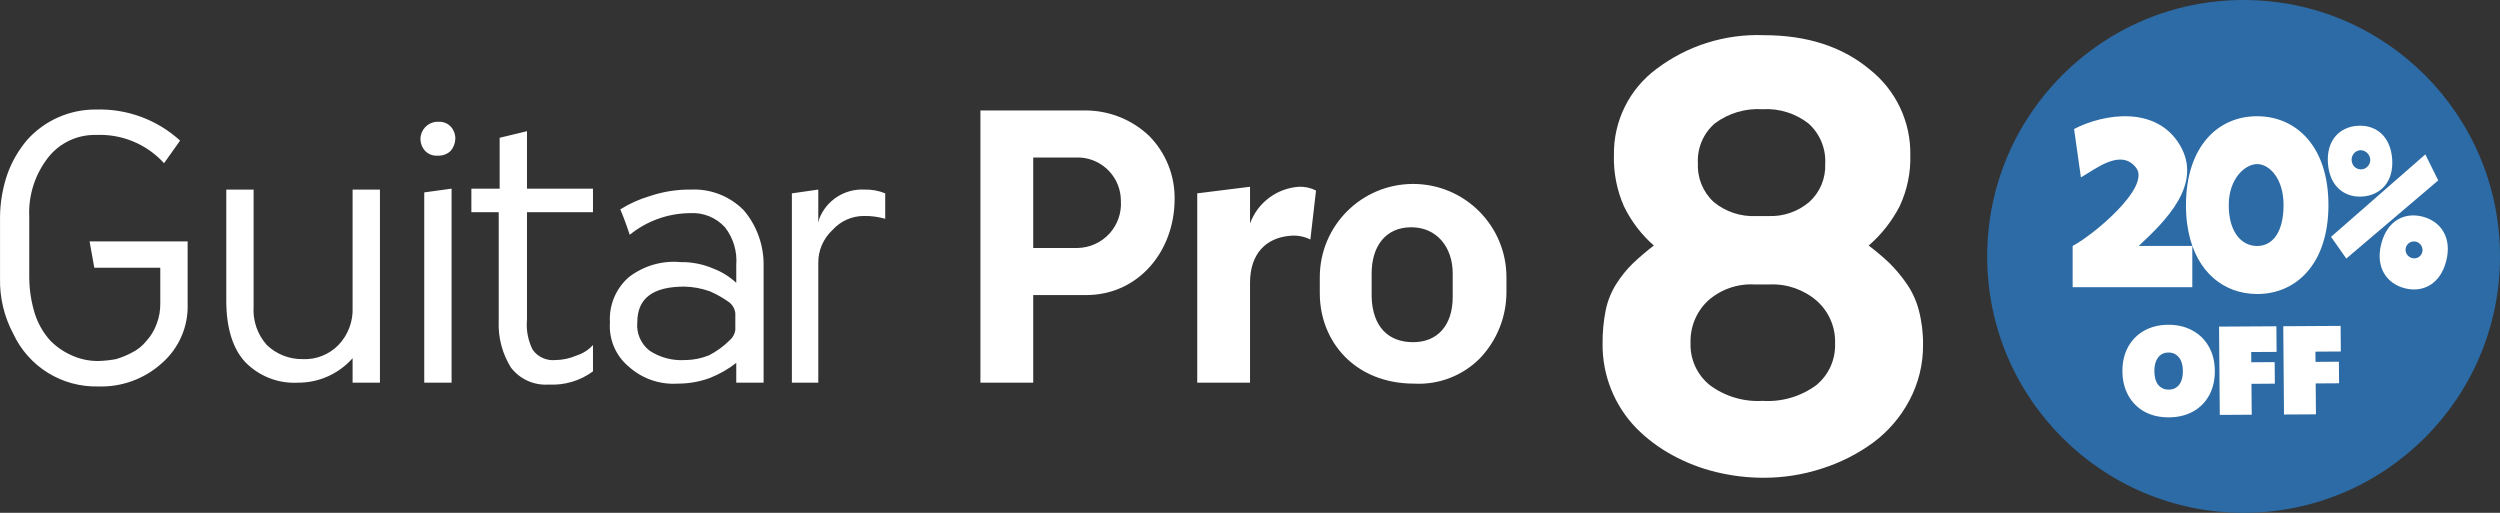
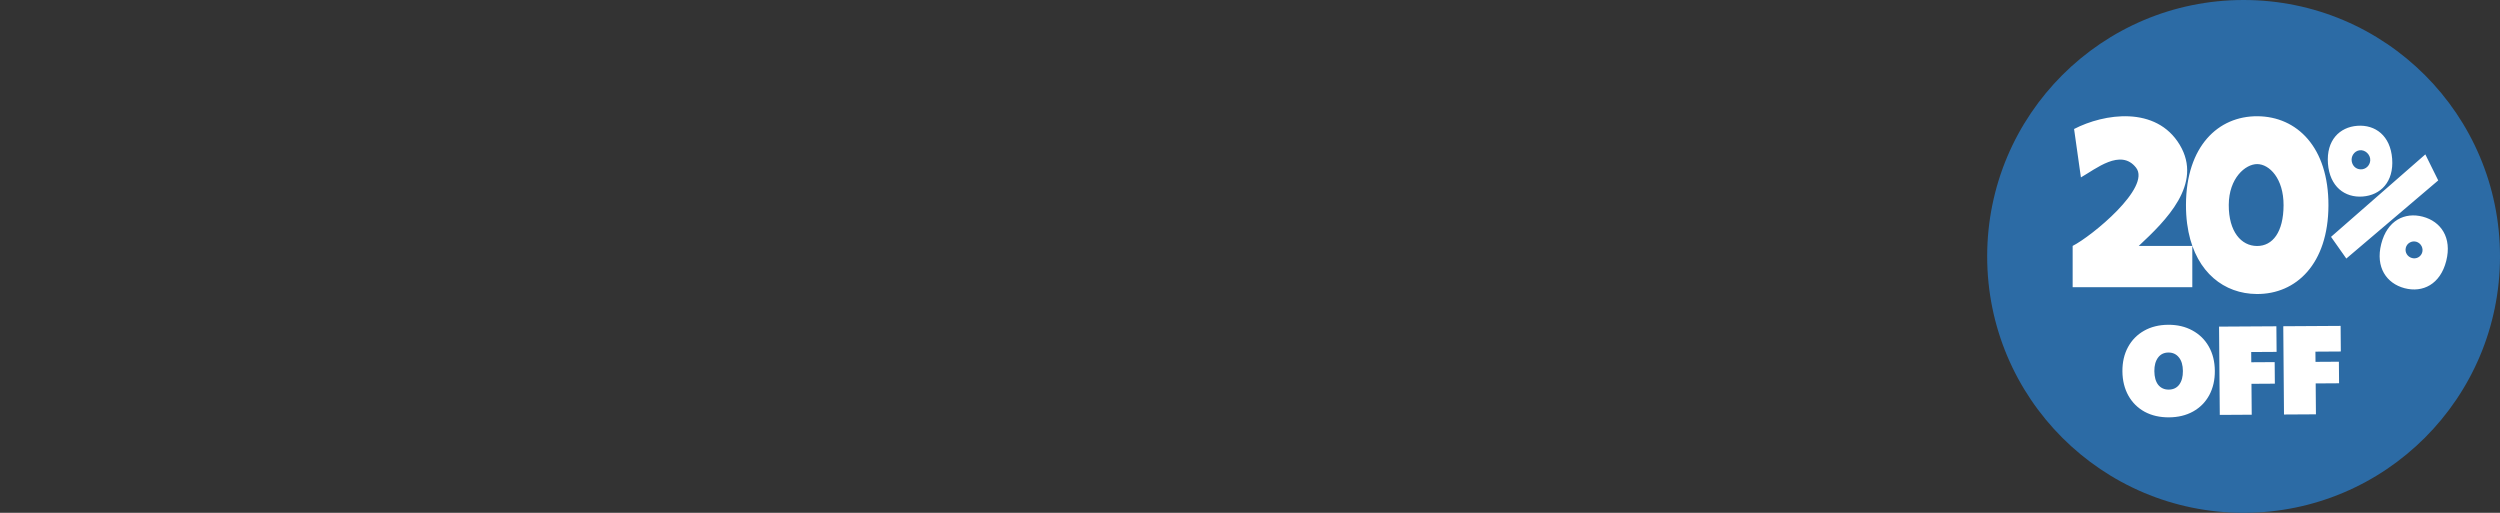
<svg xmlns="http://www.w3.org/2000/svg" width="390" height="80" viewBox="0 0 390 80" fill="none">
  <rect x="0" y="0" width="390" height="80" fill="#333333" stroke="none" />
-   <path d="M15.005 17.086C19.833 16.939 24.527 18.678 28.093 21.934L25.593 25.461C22.897 22.489 19.015 20.873 15.005 21.052C12.087 20.973 9.303 22.281 7.505 24.579C5.448 27.214 4.404 30.499 4.563 33.837V43.241C4.569 45.184 4.866 47.116 5.446 48.971C5.937 50.491 6.738 51.892 7.799 53.086C8.764 54.08 9.913 54.877 11.182 55.436C12.475 56.023 13.879 56.324 15.299 56.318C16.236 56.293 17.171 56.195 18.093 56.024C18.96 55.771 19.798 55.426 20.593 54.996C21.448 54.576 22.201 53.974 22.799 53.232C23.505 52.464 24.055 51.566 24.417 50.588C24.838 49.512 25.037 48.362 25.005 47.208V41.771H14.711L13.976 37.657H29.27V47.355C29.406 50.88 27.948 54.28 25.299 56.612C22.575 59.097 18.985 60.416 15.299 60.286C9.641 60.419 4.443 57.186 2.063 52.056C0.643 49.392 -0.066 46.406 0.005 43.387V33.837C0.025 31.535 0.423 29.251 1.182 27.077C1.887 25.144 2.933 23.353 4.269 21.788C7.008 18.756 10.917 17.044 15.005 17.086ZM82.211 29.428H92.505V33.101H82.211V49.853C82.06 51.472 82.365 53.1 83.093 54.554C83.895 55.685 85.241 56.302 86.622 56.172C87.787 56.155 88.938 55.904 90.005 55.436C90.967 55.13 91.83 54.572 92.505 53.82V57.934C90.51 59.402 88.066 60.13 85.593 59.992C83.312 60.153 81.103 59.159 79.711 57.346C78.365 55.193 77.698 52.684 77.799 50.146V33.101H73.534V29.428H77.946V21.494L82.211 20.465V29.428ZM107.799 29.575C110.879 29.435 113.873 30.611 116.034 32.808C118.082 35.228 119.18 38.309 119.122 41.477V59.698H114.857V56.612C113.605 57.589 112.219 58.381 110.74 58.963C109.139 59.552 107.446 59.85 105.74 59.844C102.938 60.031 100.18 59.077 98.093 57.2C96.051 55.51 94.956 52.936 95.152 50.294C94.983 47.614 96.07 45.008 98.093 43.241C100.392 41.459 103.284 40.617 106.182 40.889C107.951 40.861 109.706 41.212 111.328 41.918C112.634 42.421 113.832 43.169 114.857 44.122V41.331C115.025 39.22 114.396 37.123 113.093 35.453C111.706 33.934 109.706 33.124 107.652 33.249C104.222 33.273 100.901 34.465 98.24 36.629C97.946 35.747 97.505 34.424 96.769 32.661C98.186 31.768 99.721 31.076 101.328 30.604C103.41 29.894 105.599 29.546 107.799 29.575ZM220.446 28.694C228.487 28.694 235.005 35.207 235.005 43.241V45.592C235.001 49.42 233.527 53.103 230.887 55.878C228.184 58.615 224.435 60.06 220.593 59.844C211.475 59.844 205.887 53.379 205.887 45.738V43.241C205.887 35.207 212.406 28.694 220.446 28.694ZM39.563 47.796C39.407 49.999 40.15 52.172 41.622 53.82C43.121 55.262 45.13 56.054 47.211 56.024C49.303 56.123 51.338 55.32 52.799 53.82C54.309 52.245 55.106 50.12 55.005 47.942V29.575H59.27V59.698H55.005V55.878C52.848 58.323 49.737 59.716 46.475 59.698C43.391 59.865 40.386 58.685 38.24 56.465C36.328 54.407 35.299 51.175 35.299 46.914V29.575H39.563V47.796ZM70.446 59.698H66.182V30.016L70.446 29.428V59.698ZM134.857 29.575C135.965 29.542 137.067 29.743 138.093 30.163V34.131C137.041 33.83 135.951 33.681 134.857 33.689C132.95 33.666 131.126 34.47 129.857 35.893C128.427 37.219 127.627 39.088 127.652 41.037V59.698H123.534V30.163L127.652 29.575V34.718L127.799 34.131C128.919 31.248 131.767 29.41 134.857 29.575ZM169.417 17.232C173.087 17.254 176.61 18.673 179.269 21.2C181.857 23.819 183.287 27.365 183.24 31.045C183.24 39.126 177.652 46.032 169.417 46.032H161.182V59.698H152.946V17.232H169.417ZM202.652 29.134C203.57 29.102 204.481 29.304 205.299 29.722L204.417 37.363C203.461 36.887 202.392 36.684 201.328 36.775C197.505 37.069 195.005 39.567 195.005 44.122V59.698H186.769V30.163L195.005 29.134V34.865C196.19 31.608 199.191 29.359 202.652 29.134ZM106.769 44.71C101.917 44.71 99.417 46.473 99.417 50.294C99.259 51.993 99.979 53.655 101.328 54.702C102.936 55.764 104.845 56.279 106.769 56.172H106.917C108.177 56.155 109.423 55.905 110.593 55.436C111.785 54.823 112.877 54.031 113.828 53.086C114.313 52.675 114.628 52.099 114.711 51.469V48.824C114.628 48.194 114.313 47.618 113.828 47.208C112.865 46.511 111.83 45.92 110.74 45.445C109.465 44.989 108.124 44.74 106.769 44.71ZM220.152 35.453C216.182 35.453 213.976 38.392 213.976 42.653V46.326C214.123 51.028 216.623 53.38 220.446 53.38C224.27 53.38 226.622 50.734 226.622 46.326V42.653C226.622 38.539 224.123 35.453 220.152 35.453ZM161.182 38.685H168.093C169.981 38.654 171.773 37.85 173.052 36.462C174.33 35.073 174.983 33.221 174.857 31.339C174.865 27.771 172.097 24.811 168.534 24.579H161.182V38.685ZM68.534 18.996C69.198 18.99 69.835 19.255 70.299 19.73C70.777 20.251 71.04 20.934 71.034 21.64C71.013 22.342 70.754 23.016 70.299 23.55C69.819 24.001 69.192 24.263 68.534 24.286H68.093C67.429 24.291 66.791 24.026 66.328 23.55C65.85 23.03 65.587 22.347 65.593 21.64C65.622 20.248 66.703 19.105 68.093 18.996H68.534Z" fill="white" />
-   <path fill-rule="evenodd" clip-rule="evenodd" d="M250.002 53.674C249.98 51.881 250.148 50.09 250.501 48.332C250.809 46.872 251.38 45.48 252.186 44.224C252.887 43.122 253.708 42.101 254.633 41.179C255.701 40.16 256.823 39.2 257.994 38.302C256.047 36.591 254.462 34.509 253.332 32.177C252.225 29.652 251.692 26.913 251.773 24.157C251.696 18.877 254.171 13.885 258.42 10.746C263.218 7.122 269.121 5.265 275.131 5.488C281.867 5.488 287.366 7.257 291.626 10.797C295.728 14.01 298.091 18.955 298.01 24.163C298.087 26.913 297.523 29.644 296.362 32.14C295.157 34.487 293.512 36.581 291.516 38.308C292.63 39.148 293.697 40.048 294.715 41.002C295.662 41.942 296.525 42.962 297.296 44.051C298.225 45.344 298.911 46.796 299.319 48.335C299.789 50.106 300.016 51.932 299.995 53.765C300.023 56.817 299.28 59.827 297.836 62.517C296.459 65.104 294.519 67.349 292.158 69.087C289.745 70.839 287.064 72.191 284.221 73.093C281.285 74.047 278.218 74.533 275.131 74.531C272.643 74.532 270.165 74.236 267.747 73.649C265.356 73.074 263.051 72.184 260.894 71.004C258.812 69.879 256.909 68.452 255.245 66.771C251.85 63.262 249.967 58.562 250.002 53.681V53.674ZM266.711 60.066C264.739 58.467 263.634 56.035 263.725 53.499C263.641 51.024 264.624 48.632 266.423 46.929C268.408 45.155 271.014 44.236 273.674 44.372H276.101C278.777 44.264 281.394 45.179 283.419 46.929C285.314 48.614 286.36 51.055 286.272 53.588C286.363 56.096 285.274 58.502 283.331 60.091C280.914 61.866 277.947 62.732 274.954 62.536C272.001 62.71 269.081 61.836 266.711 60.066ZM267.333 31.504C265.66 29.959 264.761 27.752 264.877 25.479L264.87 25.482C264.74 23.11 265.714 20.812 267.507 19.255C269.647 17.653 272.289 16.867 274.957 17.037C277.545 16.882 280.101 17.679 282.142 19.278C283.914 20.874 284.867 23.187 284.733 25.568C284.829 27.805 283.929 29.971 282.276 31.483C280.493 33.016 278.191 33.81 275.841 33.702H274.033C271.602 33.84 269.209 33.054 267.333 31.504Z" fill="white" />
  <circle cx="350" cy="40" r="40" fill="#2C6BA5" />
  <path d="M338.236 50.666C339.661 50.658 340.92 50.952 342.01 51.549C343.113 52.146 343.97 52.987 344.58 54.072C345.191 55.156 345.502 56.414 345.514 57.843C345.526 59.273 345.236 60.541 344.644 61.646C344.051 62.738 343.208 63.59 342.114 64.199C341.034 64.796 339.781 65.098 338.355 65.107C336.93 65.115 335.672 64.828 334.582 64.244C333.492 63.648 332.641 62.807 332.03 61.722C331.42 60.624 331.109 59.359 331.097 57.93C331.085 56.501 331.375 55.24 331.968 54.148C332.56 53.056 333.397 52.204 334.478 51.594C335.558 50.984 336.811 50.675 338.236 50.666ZM355.149 54.893L351.188 54.917L351.2 56.511L354.849 56.489L354.877 59.853L351.229 59.875L351.269 64.695L346.286 64.725L346.172 50.953L355.116 50.9L355.149 54.893ZM365.168 54.833L361.205 54.857L361.219 56.45L364.867 56.428L364.895 59.792L361.246 59.815L361.286 64.635L356.304 64.664L356.19 50.893L365.135 50.839L365.168 54.833ZM338.271 54.994C337.579 54.999 337.038 55.264 336.65 55.791C336.263 56.318 336.072 57.021 336.079 57.9C336.087 58.818 336.289 59.532 336.686 60.041C337.095 60.537 337.64 60.783 338.319 60.779C339.025 60.774 339.573 60.515 339.961 60.001C340.349 59.474 340.54 58.765 340.532 57.873C340.525 56.955 340.316 56.248 339.906 55.752C339.497 55.243 338.951 54.99 338.271 54.994ZM352.161 18.133C358.321 18.171 363.27 22.956 363.237 32.068C363.204 41.152 358.22 45.904 352.06 45.866C346.966 45.835 342.689 42.51 341.405 36.179L341.188 34.869C341.069 33.946 341.008 32.966 341.012 31.932C341.045 22.821 346.028 18.096 352.161 18.133ZM371.473 38.049C372.408 34.373 375.148 33.063 377.949 33.8C380.775 34.543 382.54 37.06 381.61 40.715C380.68 44.37 377.934 45.701 375.108 44.958C372.308 44.221 370.542 41.704 371.473 38.049ZM323.556 20.122C328.234 17.705 336.351 16.458 340.035 22.586C343.719 28.714 337.861 34.431 333.648 38.361H342V44.8H323.333V38.361C326.31 36.855 335.614 29.224 333.226 26.16C330.837 23.097 326.908 26.385 324.622 27.674L323.556 20.122ZM380.363 28.146L366.026 40.335L363.64 36.949L378.353 24.084L380.363 28.146ZM376.948 37.714C376.235 37.508 375.472 37.936 375.301 38.665C375.135 39.37 375.567 40.062 376.259 40.251C376.924 40.433 377.592 40.109 377.837 39.458C378.106 38.743 377.676 37.925 376.948 37.714ZM352.134 25.598C350.288 25.587 347.702 27.776 347.687 31.973C347.671 36.143 349.631 38.36 352.088 38.375C354.545 38.39 356.221 36.195 356.236 32.025C356.252 27.828 354.006 25.609 352.134 25.598ZM367.742 19.625C370.534 19.417 372.906 21.154 373.177 24.768C373.448 28.382 371.361 30.451 368.569 30.658C365.802 30.864 363.431 29.128 363.16 25.514C362.888 21.879 364.975 19.831 367.742 19.625ZM368.029 23.453C367.223 23.608 366.71 24.424 366.884 25.236C367.033 25.931 367.551 26.39 368.252 26.419C369.05 26.452 369.709 25.83 369.759 25.023C369.816 24.108 368.919 23.282 368.029 23.453Z" fill="white" />
</svg>